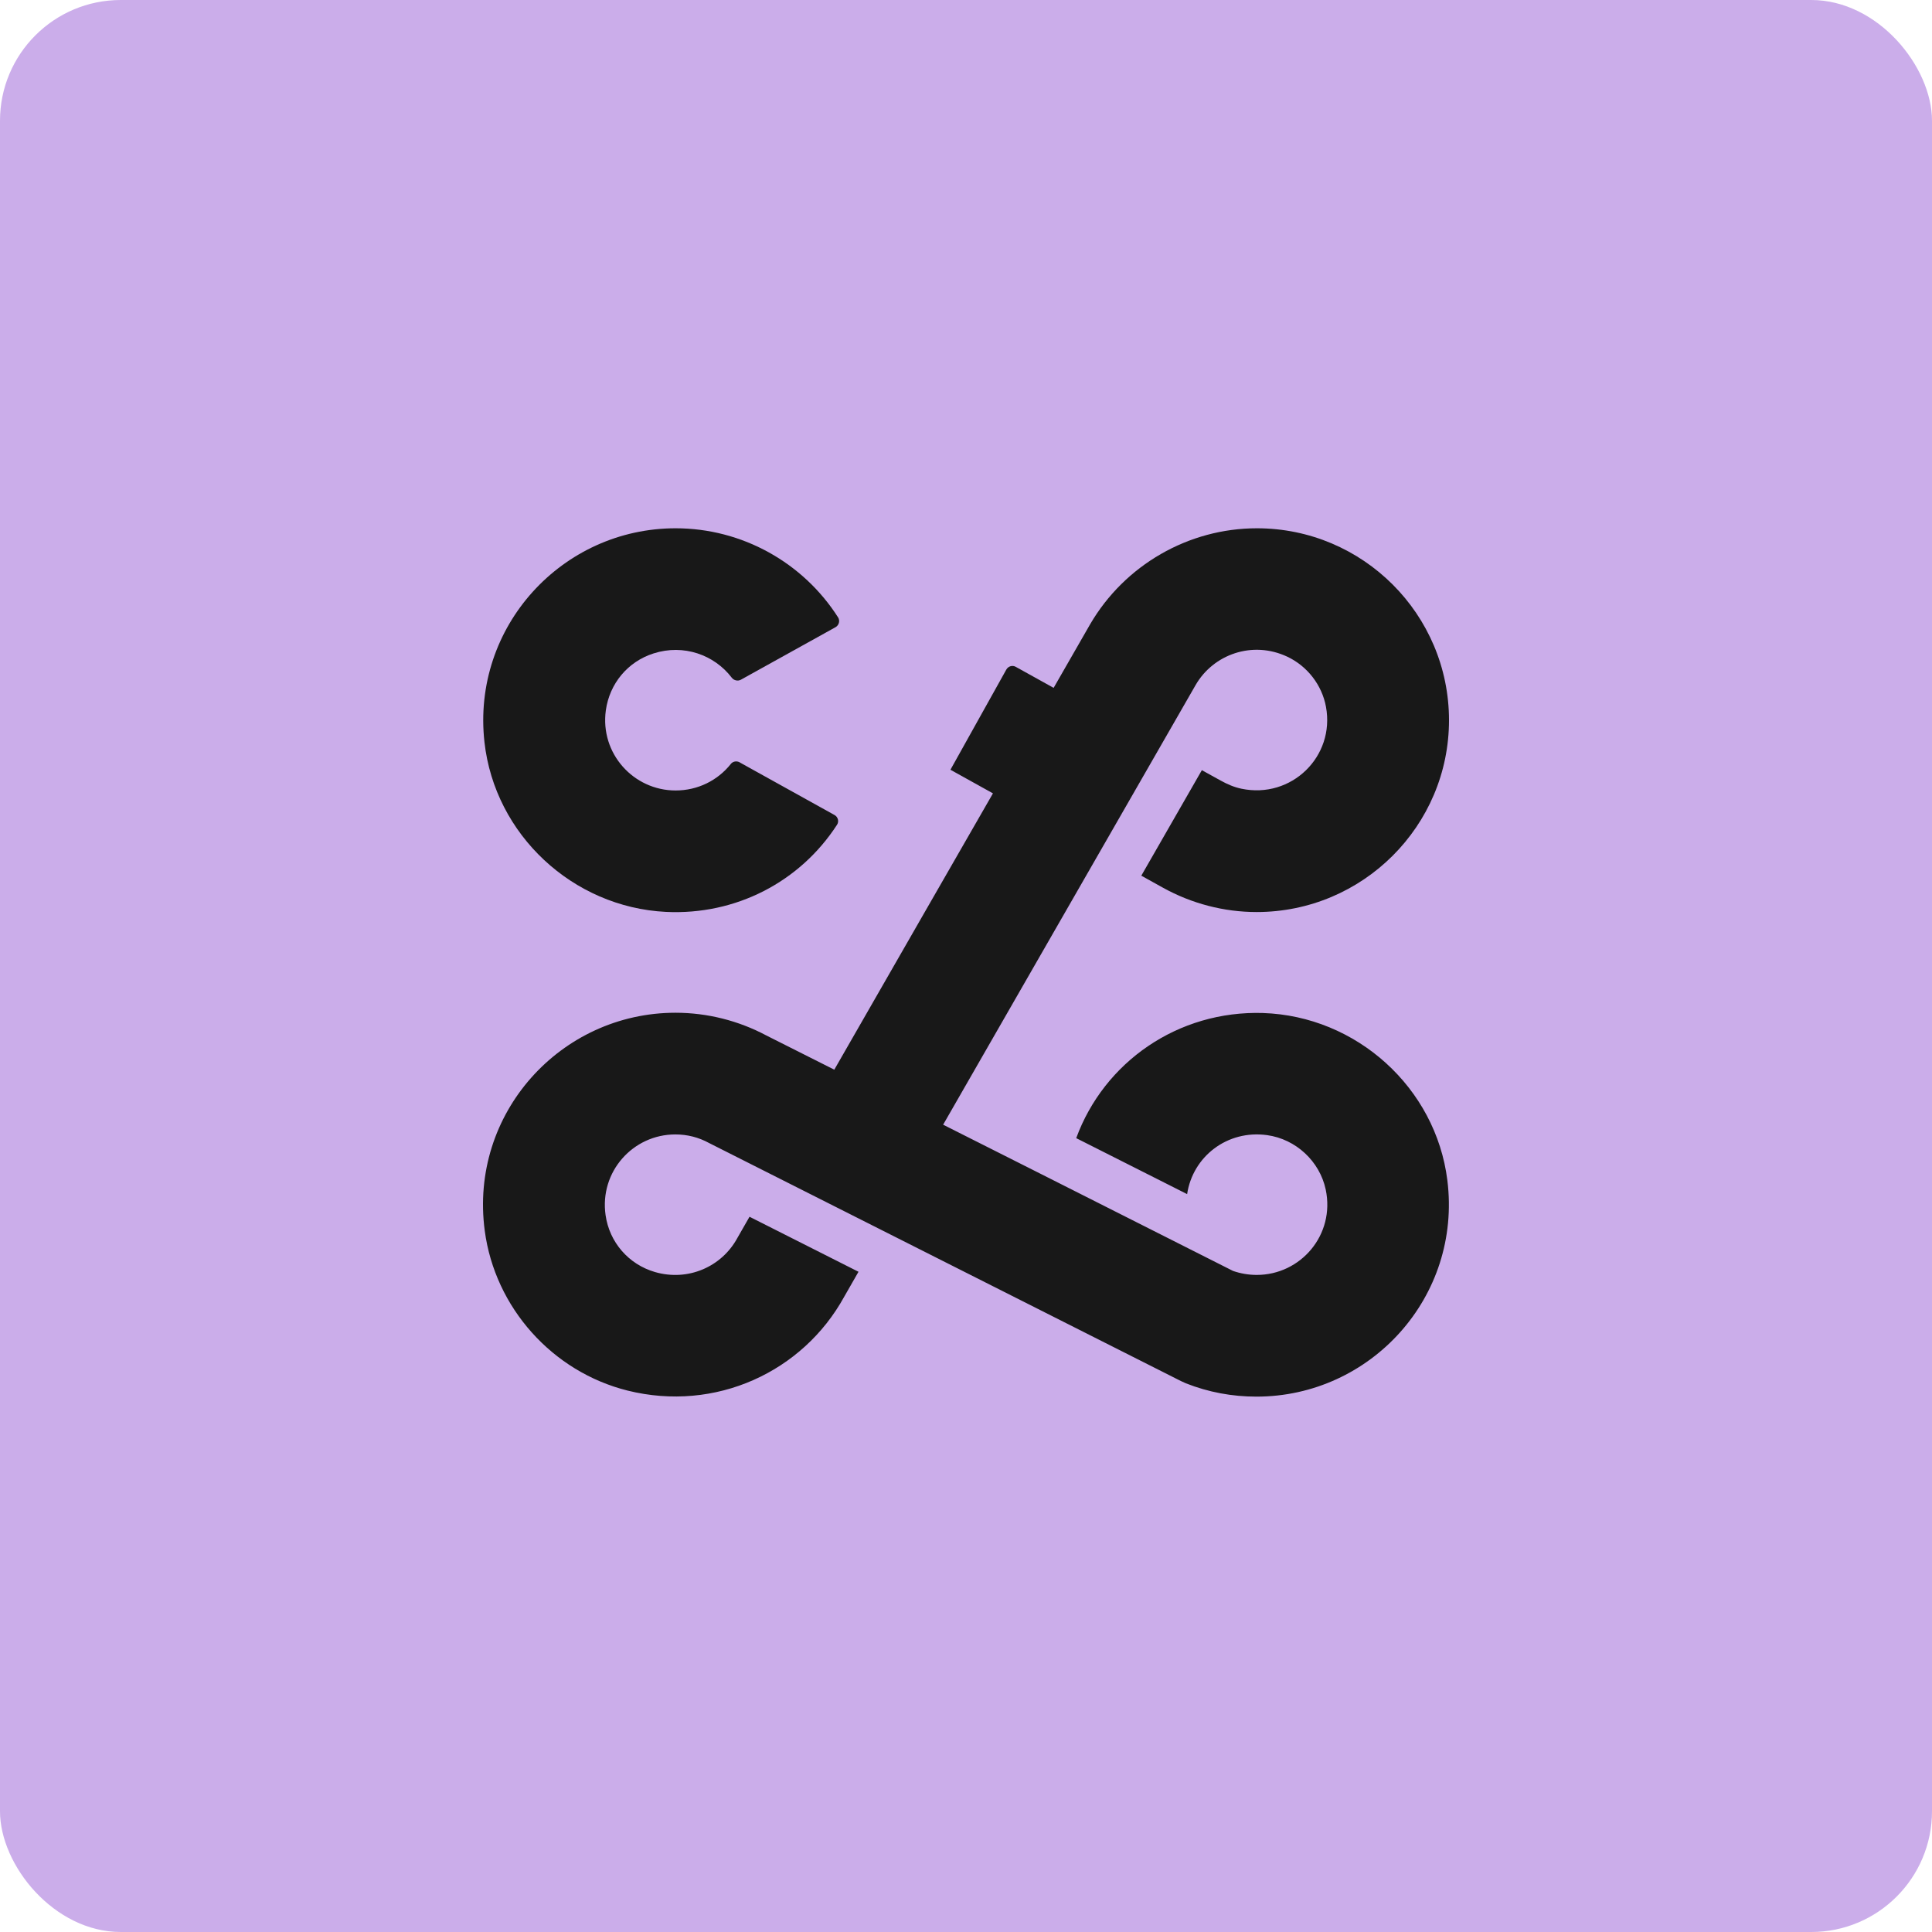
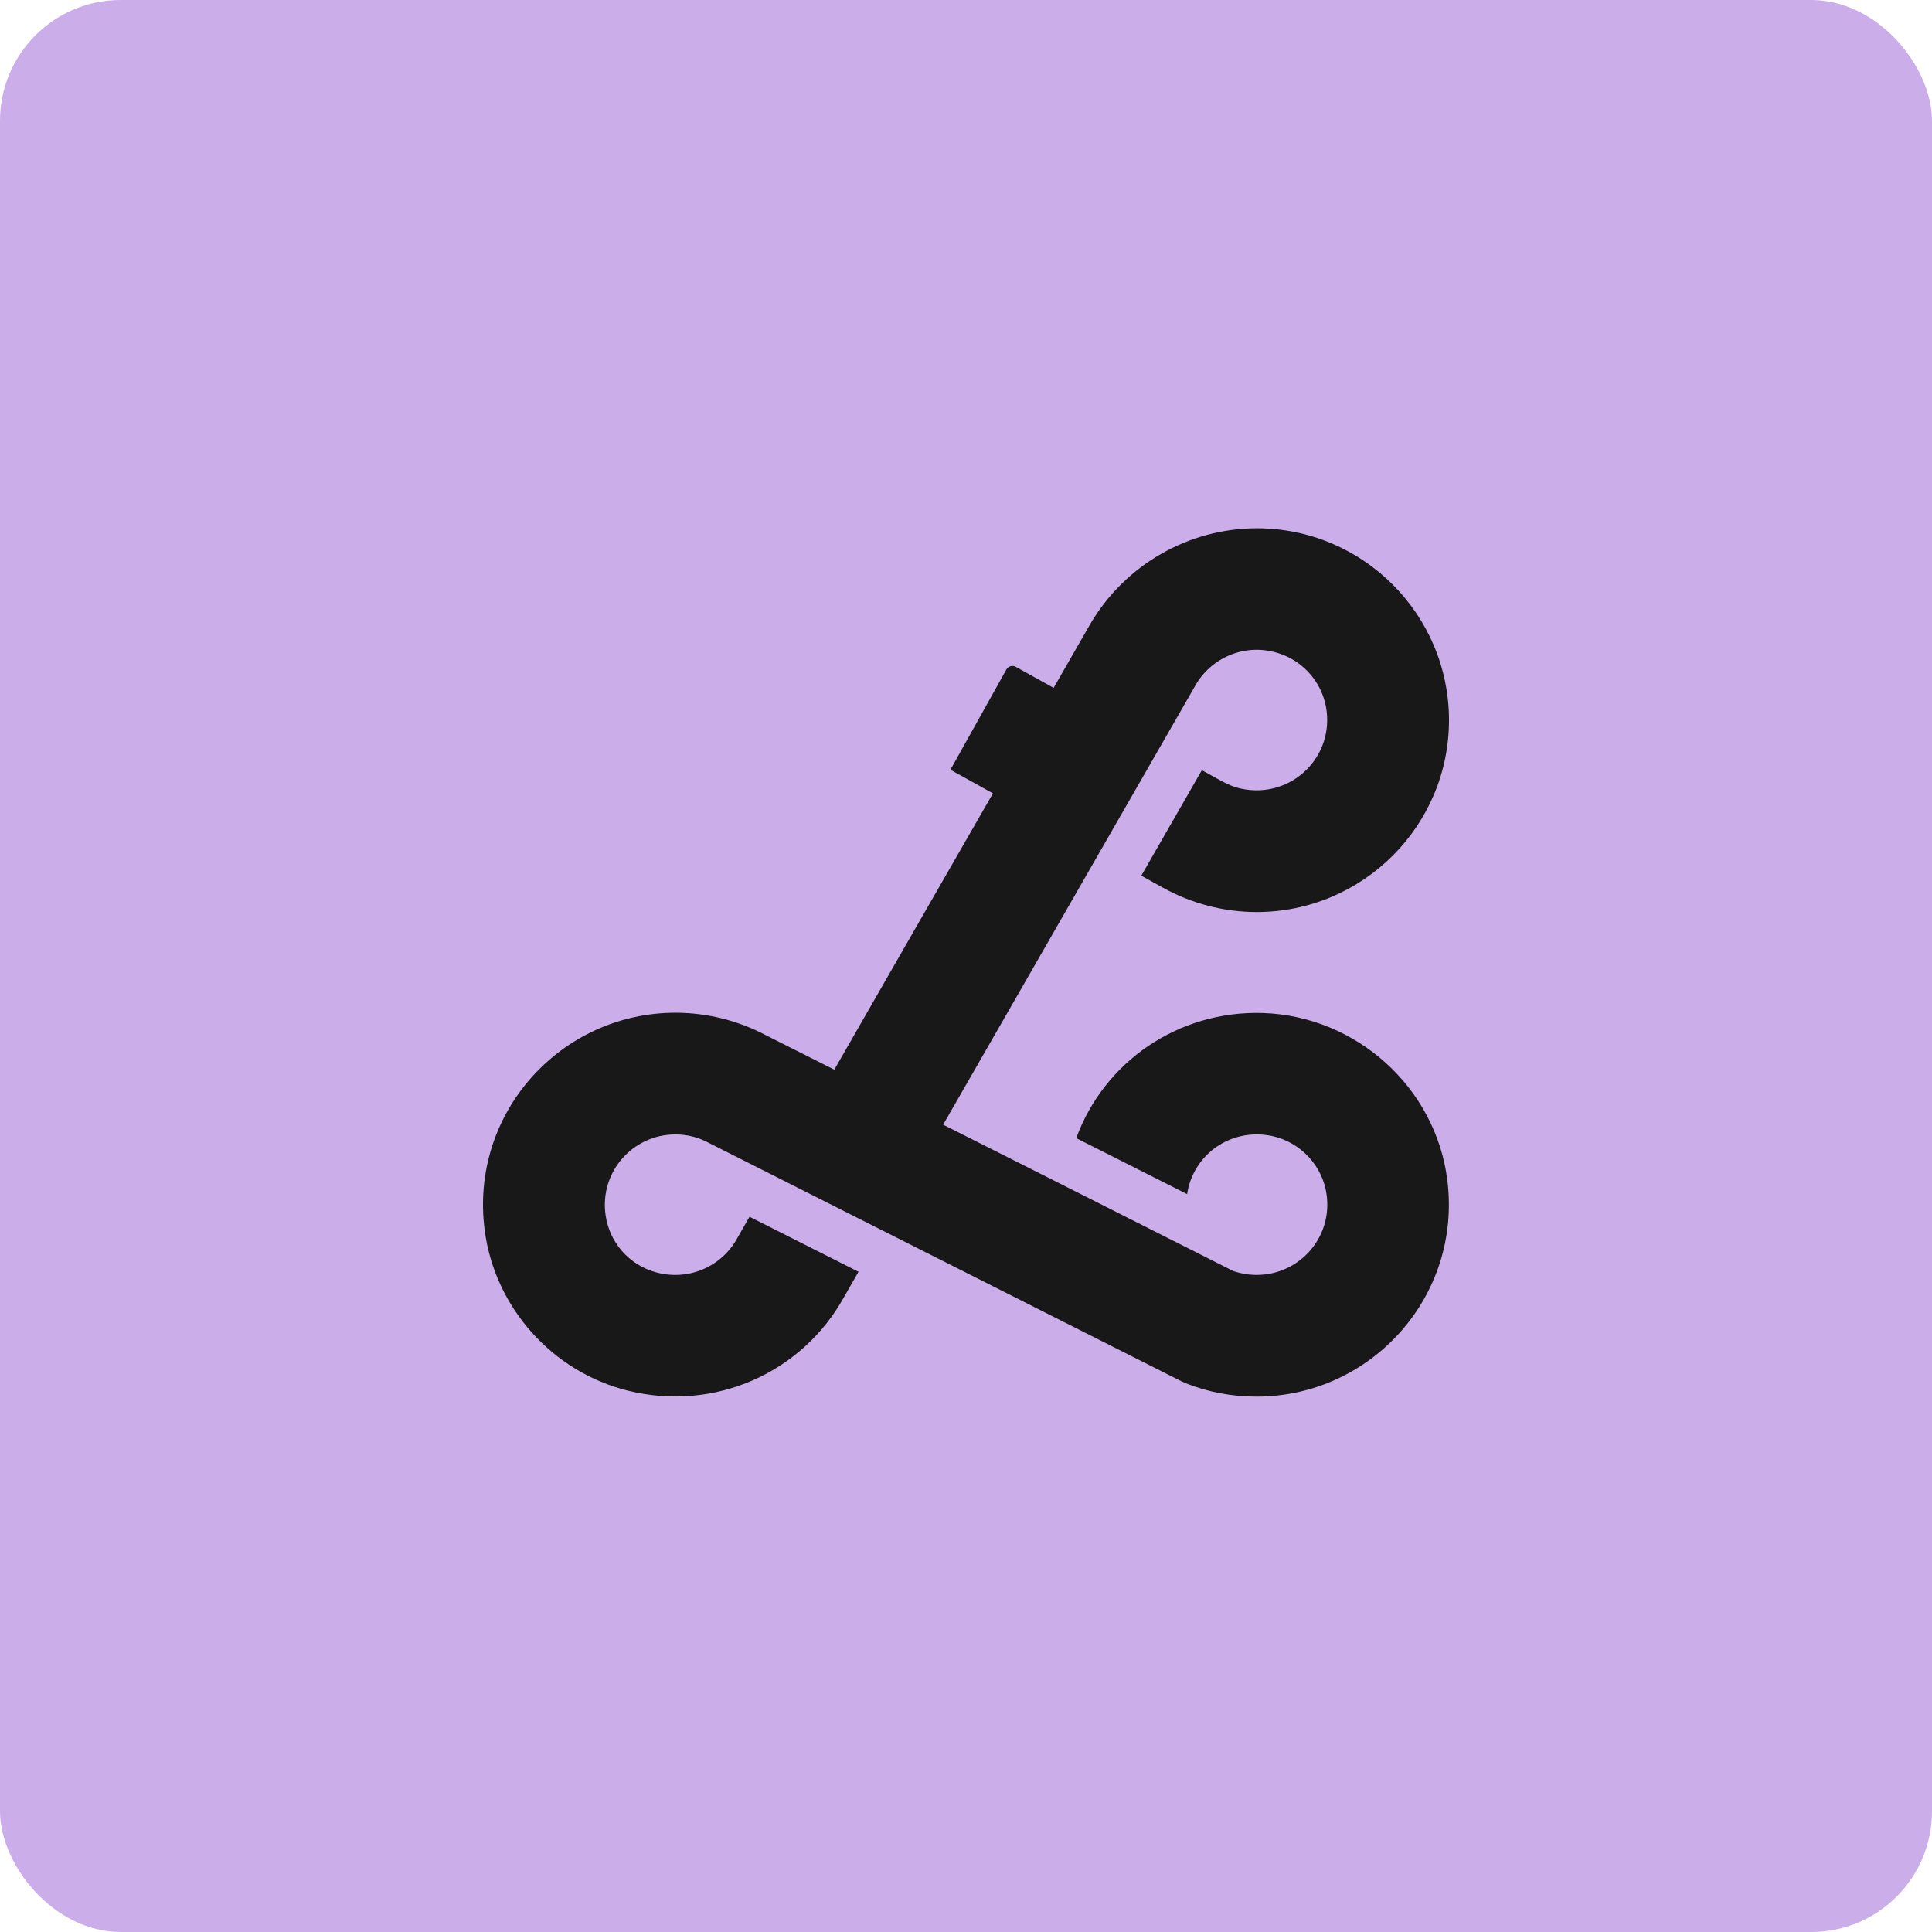
<svg xmlns="http://www.w3.org/2000/svg" width="128" height="128" viewBox="0 0 128 128" fill="none">
  <g id="img">
    <rect width="128" height="128" rx="8" fill="#CBADEA" />
    <g id="logo">
      <path id="Vector" d="M83.701 67.115C78.03 66.933 73.143 70.378 71.302 75.405L78.65 79.113C79.024 76.623 81.312 74.841 83.947 75.205C85.853 75.468 87.43 76.932 87.831 78.804C88.469 81.813 86.172 84.467 83.263 84.467C82.725 84.467 82.197 84.376 81.695 84.204L68.457 77.523L62.485 74.514L67.272 66.178L79.215 45.381C80.382 43.363 82.963 42.417 85.287 43.508C86.618 44.135 87.585 45.39 87.849 46.826C88.46 50.117 85.561 52.953 82.242 52.253C81.759 52.153 81.303 51.953 80.875 51.716L79.626 51.026L75.614 58.016L77.055 58.816C78.942 59.861 81.084 60.425 83.254 60.425C90.284 60.425 96 54.725 96 47.717C96 40.709 90.302 35 83.272 35C78.741 35 74.511 37.436 72.222 41.363L69.806 45.572L67.299 44.181C67.08 44.054 66.798 44.135 66.67 44.363L62.969 50.998L65.786 52.562L61.227 60.497L55.274 70.869L50.779 68.606C48.937 67.624 46.859 67.097 44.753 67.097C37.149 67.097 31.077 73.769 32.116 81.54C32.791 86.631 36.593 90.885 41.58 92.13C47.397 93.576 53.186 90.903 55.93 85.913L56.878 84.258L49.658 80.613L48.892 81.95L48.846 82.031C47.816 83.922 45.591 84.913 43.394 84.276C41.644 83.767 40.376 82.304 40.121 80.504C39.711 77.632 41.935 75.159 44.743 75.159C45.537 75.159 46.284 75.35 46.968 75.723L60.644 82.622L78.231 91.494L78.568 91.648C80.063 92.239 81.631 92.53 83.245 92.53C90.812 92.53 96.857 85.922 95.891 78.195C95.125 72.06 89.873 67.315 83.674 67.115H83.701Z" fill="#181818" />
-       <path id="Vector_2" d="M49.009 50.507C48.809 50.398 48.554 50.435 48.417 50.617C47.541 51.716 46.22 52.371 44.761 52.371C41.971 52.371 39.746 49.917 40.138 47.062C40.385 45.29 41.588 43.835 43.302 43.29C45.29 42.654 47.323 43.381 48.481 44.899C48.617 45.081 48.882 45.144 49.082 45.035L55.355 41.554C55.583 41.427 55.665 41.127 55.528 40.908C53.212 37.273 49.164 35 44.761 35C37.257 35 31.24 41.508 32.097 49.171C32.781 55.298 37.941 60.106 44.114 60.415C48.754 60.643 53.003 58.425 55.455 54.643C55.601 54.425 55.519 54.125 55.291 53.998L49.019 50.517L49.009 50.507Z" fill="#181818" />
    </g>
  </g>
</svg>